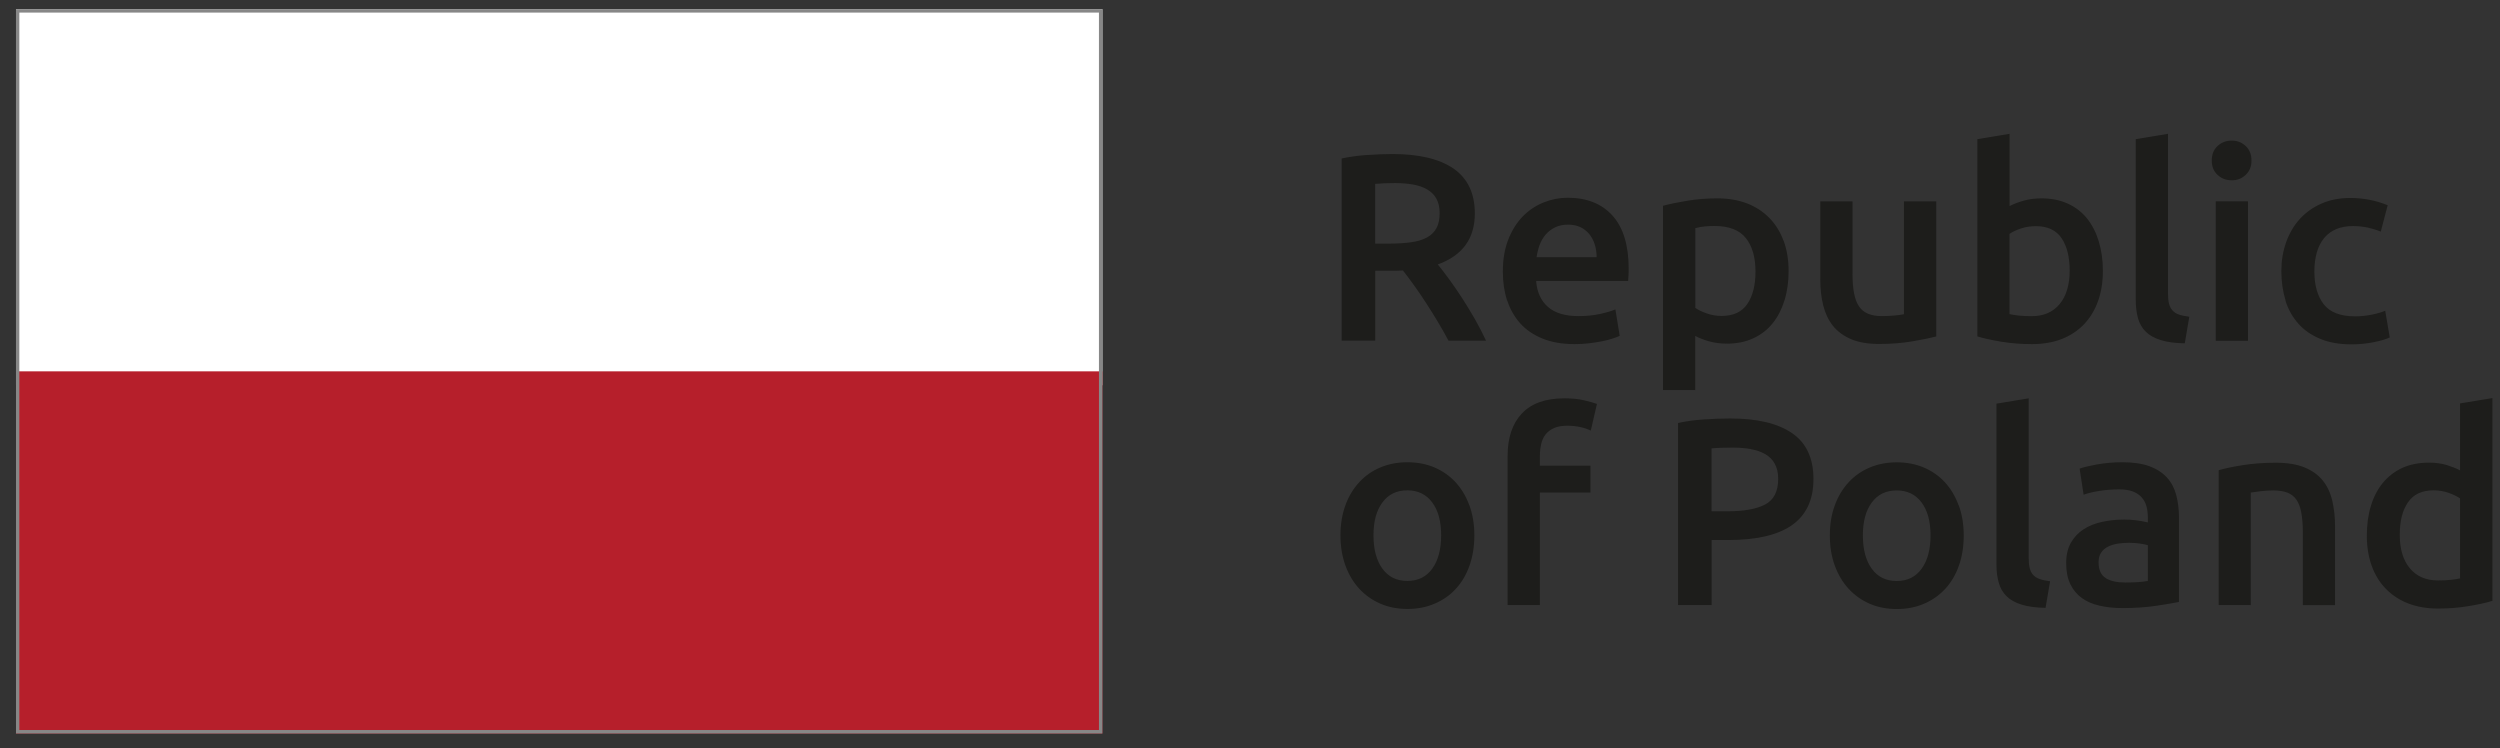
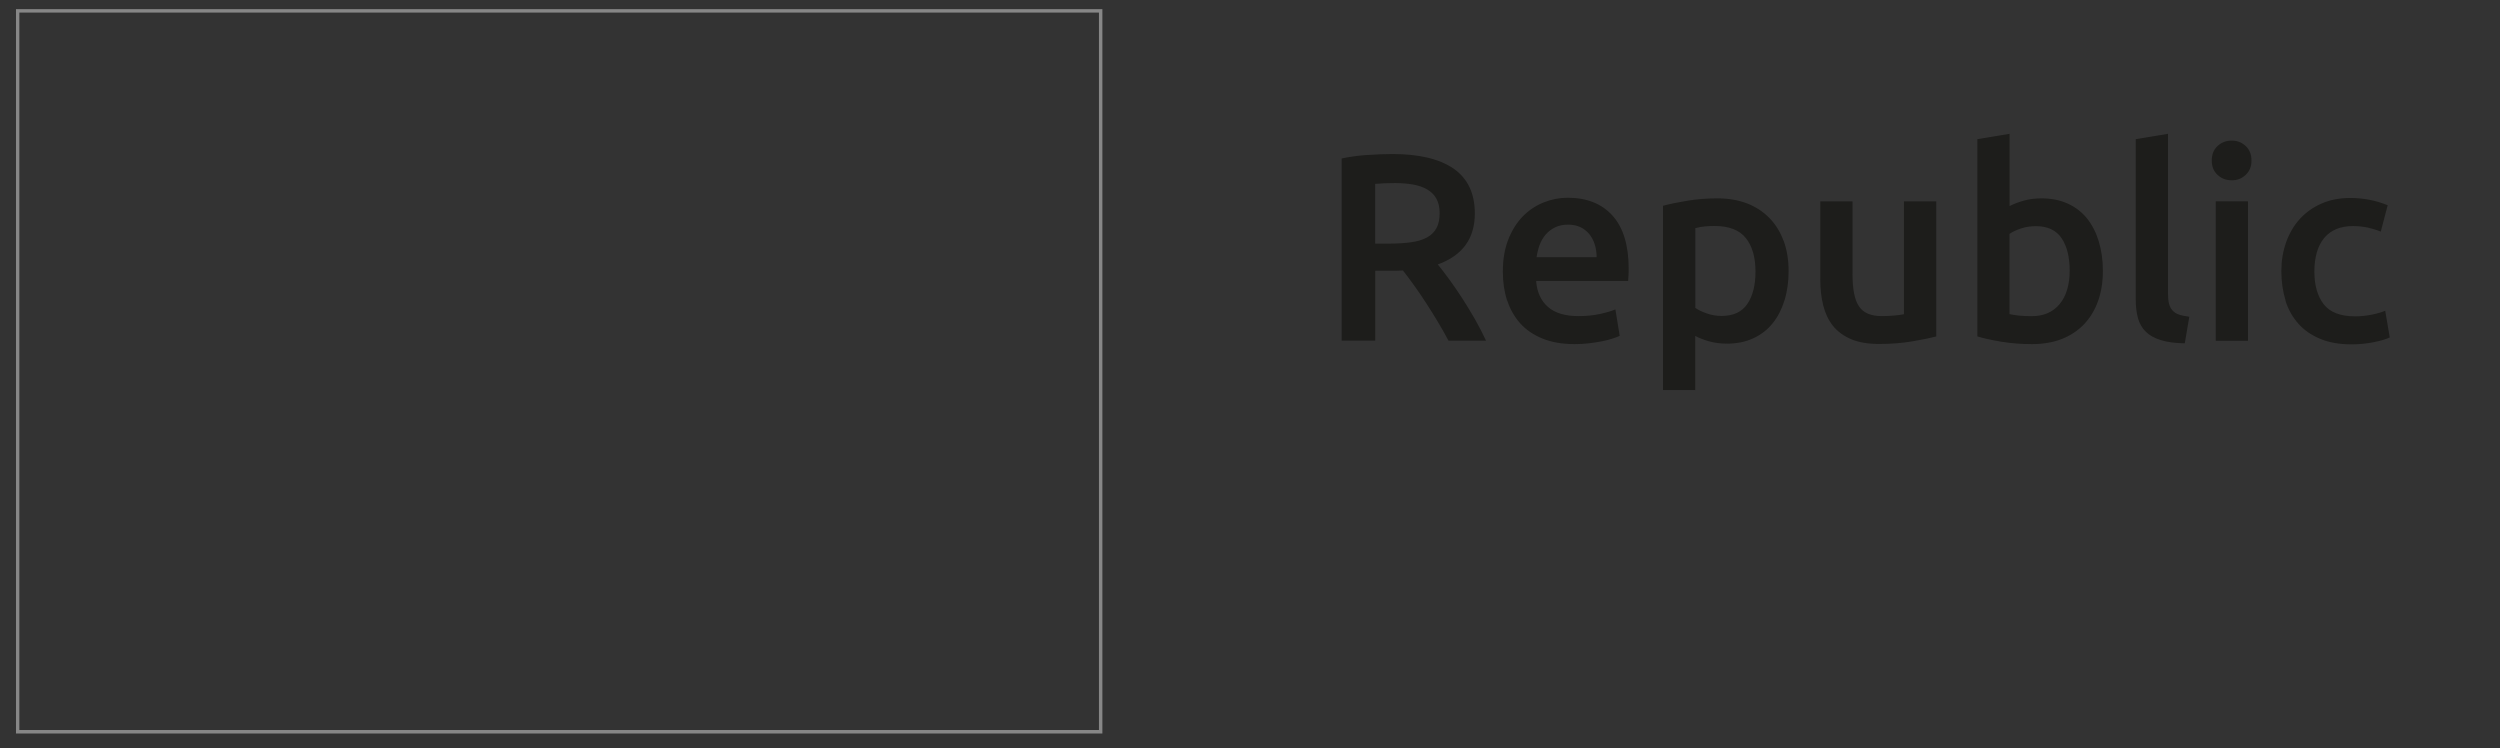
<svg xmlns="http://www.w3.org/2000/svg" width="147" height="44" viewBox="0 0 147 44" fill="none">
  <rect x="0" y="0" width="147" height="44" fill="#333333" stroke="none" />
-   <path d="M64.82 0.538H0.94V22.654H64.82V0.538Z" fill="white" />
-   <path d="M64.82 21.835H0.94V43.131H64.82V21.835Z" fill="#B61F2B" />
  <path d="M64.82 0.538H0.94V43.131H64.82V0.538ZM64.618 42.925H1.137V0.74H64.618V42.93V42.925Z" fill="#878787" />
  <path d="M134.381 17.669C134.55 18.198 134.803 18.652 135.144 19.031C135.481 19.415 135.912 19.71 136.431 19.925C136.946 20.14 137.559 20.248 138.257 20.248C138.706 20.248 139.141 20.206 139.567 20.122C139.989 20.038 140.307 19.944 140.517 19.841L140.251 18.273C140.021 18.366 139.75 18.446 139.436 18.507C139.123 18.568 138.804 18.601 138.481 18.601C137.616 18.601 136.998 18.362 136.633 17.889C136.268 17.416 136.085 16.77 136.085 15.956C136.085 15.142 136.277 14.454 136.665 13.99C137.054 13.527 137.616 13.293 138.36 13.293C138.673 13.293 138.968 13.326 139.244 13.386C139.521 13.452 139.769 13.527 139.989 13.62L140.396 12.067C139.708 11.786 138.973 11.641 138.201 11.641C137.573 11.641 137.012 11.748 136.506 11.968C136.005 12.188 135.58 12.492 135.228 12.876C134.877 13.265 134.611 13.719 134.423 14.248C134.236 14.777 134.143 15.343 134.143 15.947C134.143 16.55 134.227 17.136 134.391 17.665M132.041 8.58C131.812 8.369 131.54 8.266 131.227 8.266C130.913 8.266 130.628 8.369 130.398 8.58C130.169 8.79 130.052 9.076 130.052 9.441C130.052 9.806 130.169 10.077 130.398 10.288C130.628 10.499 130.904 10.602 131.227 10.602C131.55 10.602 131.812 10.499 132.041 10.288C132.27 10.077 132.387 9.797 132.387 9.441C132.387 9.085 132.275 8.79 132.041 8.58ZM132.181 11.837H130.286V20.038H132.181V11.837ZM128.732 18.624C128.484 18.591 128.273 18.549 128.114 18.493C127.95 18.437 127.824 18.352 127.73 18.24C127.637 18.133 127.571 17.997 127.534 17.838C127.496 17.683 127.478 17.487 127.478 17.257V7.868L125.582 8.182V17.618C125.582 18.025 125.624 18.39 125.713 18.708C125.802 19.026 125.956 19.293 126.176 19.509C126.396 19.724 126.691 19.888 127.061 20C127.431 20.117 127.899 20.178 128.465 20.187L128.732 18.619V18.624ZM123.41 14.196C123.246 13.667 123.017 13.218 122.713 12.839C122.409 12.464 122.029 12.174 121.575 11.968C121.121 11.762 120.607 11.664 120.031 11.664C119.647 11.664 119.291 11.711 118.973 11.805C118.655 11.898 118.383 12.001 118.163 12.118V7.868L116.268 8.182V19.78C116.647 19.897 117.12 20 117.686 20.094C118.257 20.187 118.851 20.234 119.479 20.234C120.106 20.234 120.71 20.136 121.22 19.939C121.73 19.738 122.17 19.452 122.53 19.078C122.891 18.703 123.167 18.25 123.359 17.721C123.551 17.192 123.649 16.602 123.649 15.942C123.649 15.282 123.569 14.72 123.406 14.196M121.107 17.88C120.71 18.357 120.162 18.591 119.46 18.591C119.156 18.591 118.898 18.577 118.683 18.554C118.468 18.53 118.294 18.498 118.159 18.47V13.752C118.327 13.634 118.547 13.532 118.823 13.438C119.099 13.344 119.394 13.298 119.708 13.298C120.396 13.298 120.901 13.532 121.22 14.004C121.538 14.472 121.697 15.114 121.697 15.919C121.697 16.724 121.501 17.412 121.103 17.884M113.848 11.842H111.952V18.474C111.826 18.507 111.634 18.53 111.381 18.554C111.129 18.573 110.885 18.587 110.651 18.587C110.015 18.587 109.565 18.399 109.313 18.02C109.055 17.646 108.929 17.019 108.929 16.139V11.842H107.033V16.433C107.033 16.986 107.089 17.496 107.206 17.959C107.323 18.423 107.511 18.825 107.777 19.157C108.044 19.49 108.4 19.752 108.844 19.944C109.289 20.131 109.841 20.225 110.497 20.225C111.199 20.225 111.84 20.173 112.425 20.075C113.01 19.977 113.488 19.878 113.853 19.785V11.837L113.848 11.842ZM104.875 14.168C104.683 13.639 104.403 13.19 104.042 12.82C103.682 12.45 103.247 12.165 102.736 11.964C102.222 11.767 101.646 11.664 100.995 11.664C100.345 11.664 99.774 11.711 99.207 11.805C98.646 11.898 98.168 11.996 97.784 12.099V22.935H99.68V19.752C99.891 19.869 100.157 19.972 100.48 20.066C100.803 20.159 101.159 20.206 101.548 20.206C102.123 20.206 102.638 20.103 103.092 19.892C103.546 19.682 103.925 19.392 104.229 19.012C104.534 18.638 104.763 18.189 104.927 17.665C105.091 17.14 105.17 16.564 105.17 15.942C105.17 15.282 105.072 14.692 104.88 14.163M102.746 17.87C102.427 18.338 101.922 18.577 101.234 18.577C100.92 18.577 100.625 18.526 100.349 18.427C100.073 18.329 99.849 18.221 99.685 18.104V13.415C99.872 13.363 100.064 13.33 100.256 13.312C100.448 13.298 100.635 13.288 100.813 13.288C101.66 13.288 102.273 13.522 102.652 13.995C103.031 14.463 103.223 15.123 103.223 15.97C103.223 16.766 103.064 17.398 102.746 17.866M90.352 15.123C90.385 14.884 90.441 14.65 90.525 14.416C90.609 14.187 90.726 13.981 90.876 13.803C91.03 13.625 91.213 13.48 91.433 13.372C91.653 13.26 91.91 13.209 92.201 13.209C92.491 13.209 92.725 13.26 92.931 13.358C93.137 13.457 93.305 13.592 93.45 13.766C93.591 13.939 93.698 14.14 93.773 14.379C93.848 14.613 93.881 14.861 93.881 15.123H90.352ZM88.625 17.669C88.793 18.184 89.051 18.633 89.392 19.017C89.739 19.401 90.179 19.696 90.707 19.911C91.241 20.126 91.868 20.234 92.589 20.234C92.87 20.234 93.146 20.22 93.418 20.187C93.689 20.154 93.942 20.117 94.18 20.07C94.415 20.023 94.625 19.972 94.808 19.911C94.99 19.855 95.135 19.799 95.238 19.747L94.986 18.193C94.766 18.287 94.466 18.376 94.082 18.46C93.698 18.544 93.282 18.587 92.818 18.587C92.032 18.587 91.438 18.409 91.021 18.048C90.609 17.688 90.375 17.178 90.324 16.518H95.734C95.744 16.415 95.753 16.298 95.758 16.167C95.762 16.036 95.767 15.919 95.767 15.816C95.767 14.426 95.449 13.382 94.817 12.68C94.185 11.978 93.305 11.627 92.177 11.627C91.695 11.627 91.227 11.72 90.768 11.903C90.31 12.085 89.902 12.357 89.547 12.717C89.191 13.078 88.906 13.532 88.69 14.075C88.475 14.617 88.367 15.249 88.367 15.97C88.367 16.588 88.451 17.154 88.615 17.669M83.083 10.85C83.406 10.906 83.687 11.004 83.921 11.14C84.155 11.276 84.337 11.458 84.464 11.688C84.59 11.917 84.651 12.198 84.651 12.535C84.651 12.89 84.59 13.181 84.464 13.415C84.337 13.644 84.155 13.826 83.907 13.962C83.659 14.098 83.354 14.191 82.989 14.243C82.624 14.294 82.198 14.323 81.721 14.323H80.86V10.812C81.215 10.779 81.604 10.765 82.02 10.765C82.409 10.765 82.76 10.793 83.088 10.85M80.424 9.108C79.882 9.146 79.367 9.216 78.889 9.319V20.028H80.864V15.919H82.119C82.222 15.919 82.348 15.914 82.493 15.905C82.69 16.157 82.905 16.438 83.134 16.761C83.364 17.079 83.598 17.421 83.832 17.782C84.066 18.142 84.3 18.516 84.529 18.895C84.759 19.279 84.974 19.654 85.171 20.033H87.38C87.192 19.626 86.977 19.209 86.738 18.788C86.495 18.366 86.247 17.955 85.985 17.547C85.723 17.145 85.465 16.77 85.217 16.429C84.965 16.082 84.74 15.792 84.543 15.549C85.994 15.025 86.72 14.028 86.72 12.553C86.72 11.374 86.303 10.494 85.475 9.918C84.642 9.343 83.443 9.057 81.875 9.057C81.449 9.057 80.963 9.076 80.42 9.113" fill="#1D1D1B" />
-   <path d="M146.551 23.407L144.65 23.721V27.657C144.43 27.54 144.168 27.437 143.869 27.344C143.564 27.25 143.213 27.203 142.82 27.203C142.235 27.203 141.716 27.306 141.266 27.508C140.817 27.713 140.438 28.004 140.124 28.378C139.811 28.753 139.572 29.207 139.413 29.735C139.249 30.264 139.169 30.849 139.169 31.5C139.169 32.151 139.268 32.75 139.46 33.279C139.652 33.808 139.928 34.257 140.293 34.627C140.653 34.996 141.088 35.282 141.603 35.483C142.118 35.68 142.694 35.783 143.344 35.783C143.995 35.783 144.571 35.736 145.137 35.642C145.708 35.549 146.181 35.446 146.555 35.329V23.417L146.551 23.407ZM141.589 29.539C141.908 29.066 142.413 28.832 143.101 28.832C143.415 28.832 143.71 28.884 143.986 28.982C144.262 29.08 144.482 29.188 144.65 29.305V34.009C144.515 34.042 144.341 34.07 144.126 34.093C143.915 34.121 143.653 34.13 143.349 34.13C142.647 34.13 142.099 33.892 141.702 33.419C141.304 32.946 141.107 32.286 141.107 31.453C141.107 30.62 141.266 30.012 141.585 29.544M130.45 35.577H132.345V28.963C132.472 28.945 132.664 28.916 132.926 28.884C133.188 28.851 133.436 28.837 133.679 28.837C134.002 28.837 134.278 28.884 134.503 28.968C134.728 29.057 134.905 29.197 135.037 29.394C135.168 29.586 135.261 29.838 135.317 30.147C135.374 30.456 135.406 30.831 135.406 31.271V35.581H137.302V30.971C137.302 30.419 137.246 29.909 137.138 29.445C137.03 28.977 136.843 28.584 136.576 28.252C136.31 27.924 135.954 27.667 135.505 27.484C135.055 27.302 134.498 27.208 133.829 27.208C133.118 27.208 132.472 27.255 131.887 27.349C131.301 27.442 130.824 27.54 130.459 27.648V35.581L130.45 35.577ZM123.331 27.302C122.872 27.386 122.521 27.47 122.282 27.554L122.516 29.09C122.746 29.005 123.045 28.93 123.41 28.87C123.775 28.809 124.178 28.776 124.618 28.776C124.941 28.776 125.212 28.818 125.423 28.902C125.638 28.987 125.807 29.104 125.938 29.253C126.069 29.403 126.162 29.581 126.214 29.778C126.265 29.974 126.293 30.185 126.293 30.405V30.718C126.031 30.658 125.783 30.611 125.554 30.587C125.325 30.559 125.104 30.55 124.894 30.55C124.445 30.55 124.014 30.597 123.602 30.686C123.19 30.775 122.825 30.92 122.512 31.126C122.198 31.327 121.95 31.594 121.767 31.917C121.585 32.24 121.491 32.637 121.491 33.11C121.491 33.583 121.571 34.014 121.735 34.346C121.898 34.683 122.123 34.954 122.409 35.16C122.694 35.371 123.045 35.521 123.452 35.614C123.859 35.708 124.309 35.755 124.8 35.755C125.54 35.755 126.209 35.708 126.799 35.619C127.389 35.53 127.833 35.455 128.123 35.394V30.424C128.123 29.942 128.067 29.502 127.96 29.099C127.852 28.696 127.669 28.355 127.412 28.074C127.155 27.793 126.813 27.573 126.387 27.414C125.961 27.259 125.432 27.18 124.805 27.18C124.281 27.18 123.789 27.222 123.331 27.306M123.817 33.99C123.537 33.817 123.396 33.508 123.396 33.059C123.396 32.829 123.448 32.637 123.551 32.488C123.654 32.338 123.794 32.216 123.967 32.137C124.14 32.052 124.332 31.996 124.548 31.963C124.758 31.931 124.973 31.917 125.179 31.917C125.418 31.917 125.638 31.931 125.839 31.963C126.036 31.996 126.19 32.024 126.293 32.057V34.159C125.989 34.219 125.544 34.252 124.959 34.252C124.477 34.252 124.098 34.168 123.817 33.995M120.541 34.177C120.288 34.145 120.082 34.102 119.923 34.042C119.764 33.985 119.633 33.901 119.539 33.794C119.446 33.686 119.38 33.55 119.343 33.391C119.305 33.236 119.287 33.04 119.287 32.811V23.422L117.391 23.735V33.171C117.391 33.578 117.433 33.943 117.527 34.262C117.616 34.58 117.77 34.847 117.99 35.062C118.21 35.277 118.505 35.441 118.875 35.553C119.245 35.67 119.713 35.731 120.279 35.741L120.546 34.173L120.541 34.177ZM112.991 33.443C112.64 33.925 112.154 34.163 111.526 34.163C110.899 34.163 110.412 33.925 110.061 33.443C109.71 32.96 109.537 32.31 109.537 31.481C109.537 30.653 109.71 30.021 110.061 29.548C110.412 29.071 110.899 28.837 111.526 28.837C112.154 28.837 112.64 29.076 112.991 29.548C113.342 30.021 113.516 30.667 113.516 31.481C113.516 32.296 113.342 32.96 112.991 33.443ZM115.168 29.717C114.976 29.188 114.709 28.739 114.363 28.359C114.016 27.985 113.605 27.695 113.118 27.489C112.631 27.283 112.102 27.185 111.526 27.185C110.951 27.185 110.422 27.288 109.944 27.489C109.462 27.69 109.05 27.98 108.699 28.359C108.348 28.739 108.077 29.188 107.885 29.717C107.688 30.246 107.595 30.831 107.595 31.481C107.595 32.132 107.688 32.722 107.885 33.251C108.077 33.784 108.348 34.238 108.695 34.617C109.041 34.992 109.453 35.287 109.93 35.497C110.412 35.708 110.946 35.811 111.531 35.811C112.116 35.811 112.65 35.708 113.141 35.497C113.623 35.287 114.04 34.996 114.386 34.617C114.732 34.243 114.999 33.784 115.187 33.251C115.374 32.717 115.467 32.127 115.467 31.481C115.467 30.835 115.369 30.246 115.177 29.717M102.933 26.408C103.261 26.464 103.546 26.562 103.789 26.698C104.028 26.834 104.22 27.021 104.351 27.259C104.487 27.498 104.557 27.798 104.557 28.154C104.557 28.898 104.3 29.398 103.789 29.665C103.279 29.932 102.544 30.063 101.594 30.063H100.639V26.366C100.962 26.333 101.374 26.319 101.88 26.319C102.254 26.319 102.605 26.347 102.938 26.403M100.195 24.662C99.638 24.699 99.128 24.77 98.669 24.872V35.577H100.644V31.753H101.632C102.427 31.753 103.134 31.687 103.747 31.547C104.365 31.411 104.885 31.201 105.315 30.915C105.746 30.625 106.069 30.255 106.294 29.801C106.518 29.347 106.631 28.799 106.631 28.163C106.631 26.941 106.209 26.038 105.371 25.467C104.529 24.891 103.321 24.606 101.739 24.606C101.271 24.606 100.752 24.624 100.195 24.662ZM89.481 24.316C88.924 24.915 88.648 25.743 88.648 26.801V35.577H90.544V28.963H93.52V27.381H90.544V26.834C90.544 26.572 90.572 26.328 90.623 26.103C90.675 25.879 90.764 25.687 90.89 25.532C91.016 25.378 91.185 25.252 91.391 25.163C91.601 25.074 91.854 25.032 92.158 25.032C92.43 25.032 92.683 25.06 92.921 25.111C93.155 25.163 93.361 25.233 93.539 25.317L93.9 23.749C93.731 23.688 93.483 23.618 93.146 23.538C92.814 23.459 92.425 23.422 91.985 23.422C90.867 23.422 90.034 23.721 89.477 24.325M84.216 33.438C83.865 33.92 83.378 34.159 82.751 34.159C82.123 34.159 81.637 33.92 81.286 33.438C80.935 32.956 80.761 32.305 80.761 31.477C80.761 30.648 80.935 30.016 81.286 29.544C81.637 29.066 82.123 28.832 82.751 28.832C83.378 28.832 83.865 29.071 84.216 29.544C84.567 30.016 84.74 30.662 84.74 31.477C84.74 32.291 84.567 32.956 84.216 33.438ZM86.397 29.712C86.205 29.183 85.933 28.734 85.587 28.355C85.241 27.98 84.824 27.69 84.342 27.484C83.855 27.278 83.326 27.18 82.751 27.18C82.175 27.18 81.646 27.283 81.169 27.484C80.686 27.686 80.27 27.976 79.924 28.355C79.573 28.734 79.301 29.183 79.109 29.712C78.917 30.241 78.819 30.826 78.819 31.477C78.819 32.127 78.917 32.717 79.109 33.246C79.301 33.779 79.573 34.233 79.919 34.613C80.265 34.987 80.677 35.282 81.159 35.492C81.641 35.703 82.175 35.806 82.76 35.806C83.345 35.806 83.879 35.703 84.365 35.492C84.852 35.282 85.269 34.992 85.61 34.613C85.957 34.238 86.224 33.779 86.411 33.246C86.598 32.712 86.692 32.123 86.692 31.477C86.692 30.831 86.593 30.241 86.401 29.712" fill="#1D1D1B" />
</svg>